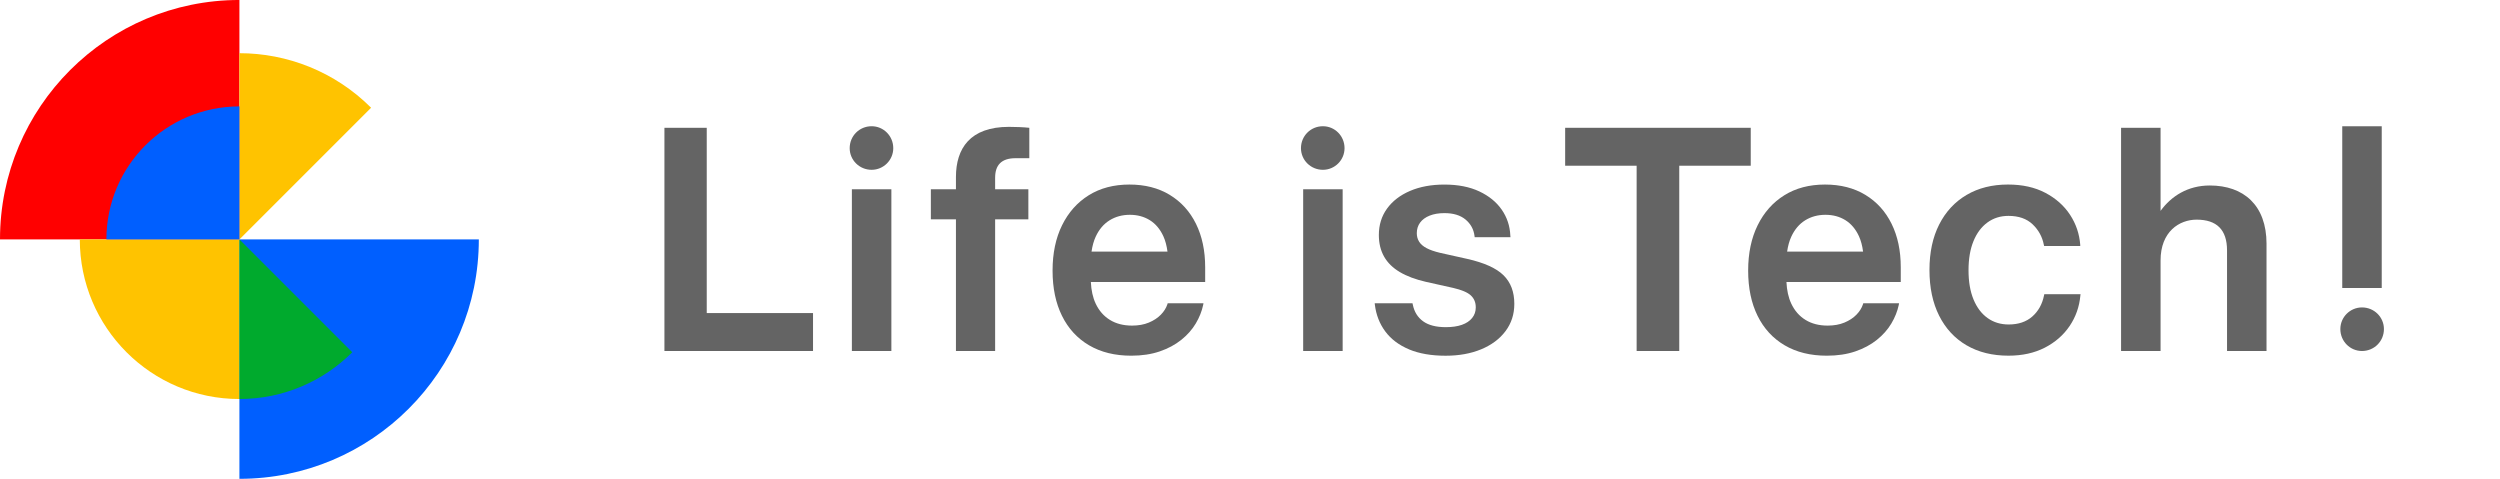
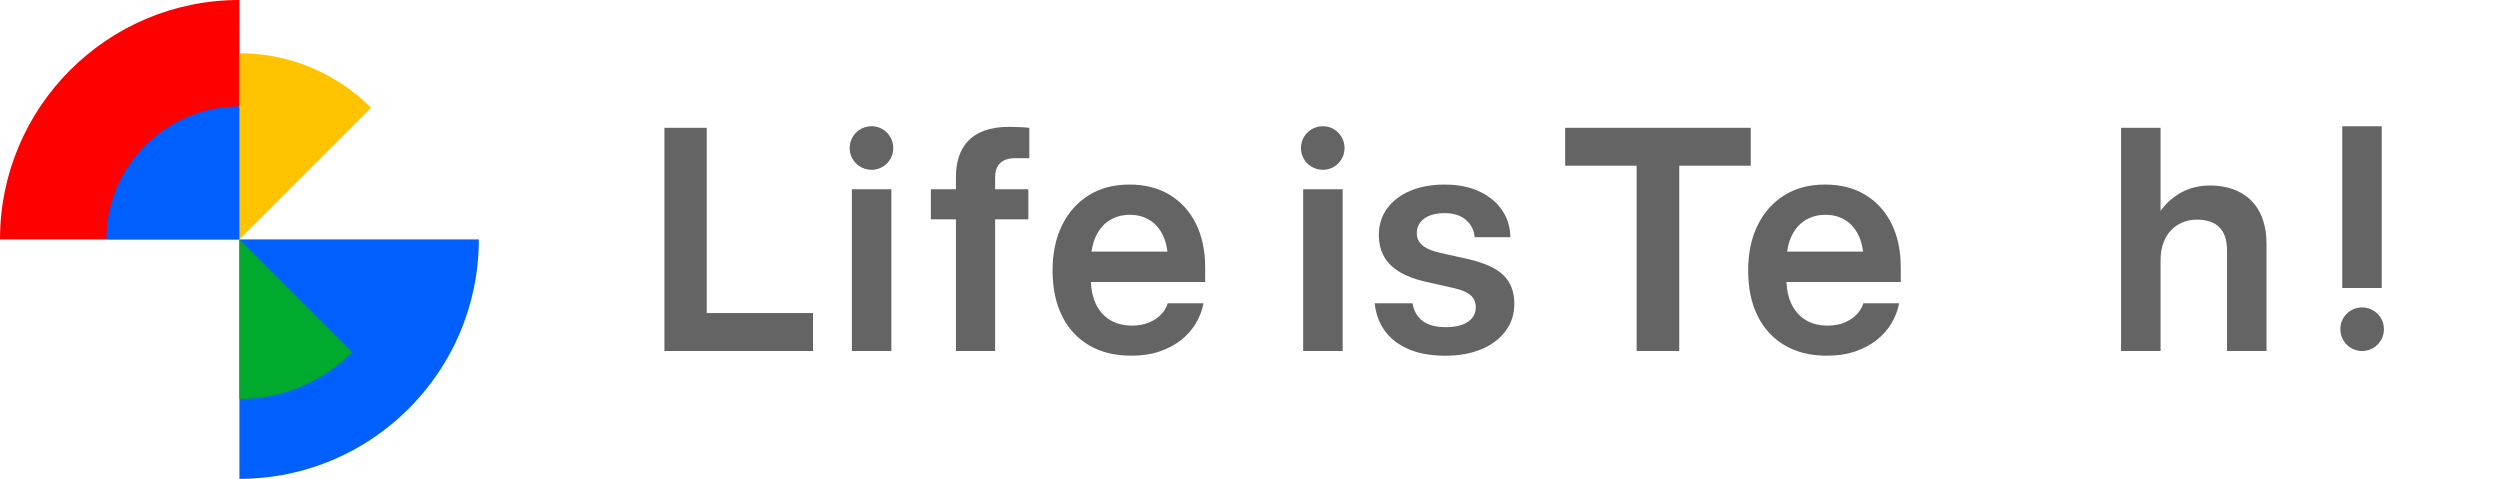
<svg xmlns="http://www.w3.org/2000/svg" id="_レイヤー_1" data-name=" レイヤー 1" version="1.1" viewBox="0 0 308 59">
  <defs>
    <style>
      .cls-1 {
        fill: #005fff;
      }

      .cls-1, .cls-2, .cls-3, .cls-4, .cls-5 {
        stroke-width: 0px;
      }

      .cls-2 {
        fill: #00aa2d;
      }

      .cls-3 {
        fill: #ffc300;
      }

      .cls-4 {
        fill: #646464;
      }

      .cls-5 {
        fill: red;
      }
    </style>
  </defs>
  <g>
    <path class="cls-4" d="M100.165,38.57v4.673h-18.308V15.744h5.214v22.826h13.094Z" />
    <path class="cls-4" d="M104.681,18.255c0-1.506,1.197-2.703,2.704-2.703,1.468,0,2.665,1.197,2.665,2.703,0,1.468-1.197,2.665-2.665,2.665-1.506,0-2.704-1.197-2.704-2.665ZM104.951,23.314h4.866v19.929h-4.866v-19.929Z" />
    <path class="cls-4" d="M122.6,21.886v1.429h4.094v3.708h-4.094v16.221h-4.828v-16.221h-3.09v-3.708h3.09v-1.506c0-3.515,1.738-6.18,6.527-6.18.773,0,1.816.039,2.512.116v3.746h-1.7c-1.738,0-2.51.85-2.51,2.395h0Z" />
    <path class="cls-4" d="M160.279,18.255c0-1.506,1.197-2.703,2.703-2.703,1.468,0,2.665,1.197,2.665,2.703,0,1.468-1.197,2.665-2.665,2.665-1.505,0-2.703-1.197-2.703-2.665ZM160.55,23.314h4.865v19.929h-4.865v-19.929Z" />
    <path class="cls-4" d="M293.7,40.54c0,1.506-1.197,2.703-2.703,2.703-1.468,0-2.666-1.197-2.666-2.703,0-1.468,1.197-2.665,2.666-2.665,1.505,0,2.703,1.197,2.703,2.665ZM293.43,35.481h-4.865V15.552h4.865v19.929Z" />
    <path class="cls-4" d="M215.69,20.417h-8.806v22.826h-5.251v-22.826h-8.806v-4.673h22.864v4.673h0Z" />
    <path class="cls-4" d="M279.235,30.034v13.209h-4.865v-12.397c0-2.55-1.275-3.785-3.747-3.785-2.123,0-4.441,1.468-4.441,5.021v11.162h-4.866V15.745h4.866v10.235c1.313-1.816,3.36-3.128,6.064-3.128,4.171,0,6.99,2.434,6.99,7.183h0Z" />
    <path class="cls-4" d="M173.593,43.04c-1.249-.523-2.224-1.259-2.928-2.208-.703-.949-1.131-2.048-1.283-3.297l-.019-.172h4.657l.038.172c.177.879.598,1.561,1.264,2.045.665.484,1.6.726,2.804.726.773,0,1.432-.095,1.977-.287.545-.191.966-.471,1.264-.841.297-.37.447-.803.447-1.3v-.02c0-.598-.203-1.086-.609-1.463-.405-.376-1.134-.684-2.186-.927l-3.346-.745c-1.281-.293-2.351-.694-3.213-1.204-.862-.51-1.508-1.144-1.939-1.902-.431-.758-.647-1.641-.647-2.647v-.02c0-1.236.335-2.319,1.007-3.249.672-.93,1.616-1.657,2.833-2.179s2.629-.783,4.239-.783c1.673,0,3.105.28,4.296.841,1.192.561,2.113,1.313,2.767,2.256.652.943,1.004,2.001,1.055,3.173l.019.211h-4.411l-.019-.153c-.102-.815-.469-1.487-1.102-2.017-.634-.529-1.502-.794-2.605-.794-.697,0-1.302.102-1.815.306-.513.204-.907.491-1.179.86-.273.37-.409.803-.409,1.3v.02c0,.382.095.726.285,1.032s.494.57.912.793c.419.223.976.417,1.673.583l3.346.746c2.091.471,3.58,1.144,4.467,2.017s1.33,2.042,1.33,3.508v.02c0,1.274-.361,2.392-1.084,3.355-.722.962-1.721,1.708-2.995,2.237s-2.734.793-4.382.793c-1.762,0-3.267-.261-4.515-.783h.001Z" />
    <g>
      <path class="cls-4" d="M144.114,24.007c-1.401-.848-3.058-1.271-4.971-1.271-1.926,0-3.596.439-5.009,1.319s-2.509,2.113-3.289,3.699c-.78,1.586-1.169,3.444-1.169,5.572v.02c0,2.141.386,3.995,1.16,5.562.773,1.568,1.885,2.779,3.336,3.632,1.452.854,3.185,1.281,5.199,1.281,1.305,0,2.471-.175,3.498-.525,1.027-.35,1.914-.825,2.662-1.424.748-.599,1.343-1.271,1.787-2.017.443-.745.748-1.507.912-2.284l.038-.21h-4.411l-.038.134c-.152.459-.421.885-.808,1.281-.386.395-.878.717-1.473.965-.595.249-1.286.373-2.072.373-1.053,0-1.958-.232-2.718-.698-.76-.465-1.347-1.134-1.759-2.007-.354-.752-.547-1.646-.596-2.667h14.084v-1.815c0-2.038-.377-3.823-1.131-5.352-.754-1.529-1.831-2.717-3.232-3.565h0ZM136.7,27.142c.729-.452,1.562-.678,2.5-.678.925,0,1.742.22,2.452.659.71.44,1.267,1.1,1.673,1.979.25.543.414,1.181.509,1.893h-9.357c.099-.679.263-1.297.512-1.836.412-.892.982-1.564,1.711-2.017h0Z" />
      <path class="cls-4" d="M234.174,32.924c0-2.038-.377-3.823-1.131-5.352-.754-1.529-1.832-2.717-3.232-3.565-1.401-.848-3.058-1.271-4.971-1.271-1.927,0-3.596.439-5.009,1.319s-2.509,2.113-3.289,3.699c-.78,1.586-1.169,3.444-1.169,5.572v.02c0,2.141.386,3.995,1.16,5.562.773,1.568,1.885,2.779,3.336,3.632,1.452.854,3.185,1.281,5.199,1.281,1.305,0,2.471-.175,3.498-.525,1.027-.35,1.914-.825,2.662-1.424.748-.599,1.343-1.271,1.787-2.017.443-.745.748-1.507.912-2.284l.038-.21h-4.411l-.038.134c-.152.459-.421.885-.808,1.281-.386.395-.878.717-1.473.965s-1.286.373-2.072.373c-1.053,0-1.958-.232-2.718-.698-.76-.465-1.347-1.134-1.759-2.007-.354-.752-.547-1.646-.596-2.667h14.084v-1.815h0ZM222.397,27.142c.729-.452,1.562-.678,2.5-.678.925,0,1.742.22,2.452.659.71.44,1.267,1.1,1.673,1.979.25.543.414,1.181.509,1.893h-9.357c.099-.679.263-1.297.512-1.836.412-.892.982-1.564,1.711-2.017h0Z" />
    </g>
-     <path class="cls-4" d="M242.274,42.539c-1.457-.853-2.582-2.071-3.375-3.651-.792-1.58-1.188-3.453-1.188-5.62v-.02c0-2.153.399-4.017,1.198-5.591.799-1.573,1.923-2.787,3.375-3.641,1.451-.854,3.152-1.281,5.104-1.281,1.774,0,3.308.341,4.601,1.023,1.293.682,2.307,1.584,3.042,2.705.735,1.121,1.154,2.358,1.255,3.708v.134h-4.449l-.038-.153c-.19-.981-.65-1.819-1.378-2.513-.729-.695-1.721-1.042-2.975-1.042-.989,0-1.854.271-2.595.813s-1.315,1.309-1.72,2.303c-.406.994-.609,2.185-.609,3.574v.019c0,1.402.206,2.6.618,3.594.412.994.989,1.755,1.73,2.284s1.606.793,2.595.793c1.204,0,2.176-.328,2.918-.984.742-.656,1.22-1.513,1.436-2.571l.038-.172h4.467l-.019.134c-.126,1.402-.57,2.663-1.33,3.785-.76,1.121-1.781,2.01-3.061,2.667-1.28.656-2.769.984-4.467.984-1.99,0-3.713-.427-5.171-1.281h0Z" />
  </g>
  <g>
    <path class="cls-5" d="M29.496-.002C13.206-.002,0,13.204,0,29.495h29.496V-.002Z" />
    <path class="cls-1" d="M29.496,58.991c16.29,0,29.496-13.206,29.496-29.496h-29.496v29.496Z" />
-     <path class="cls-3" d="M9.832,29.495c0,10.86,8.804,19.665,19.665,19.665v-19.665H9.832Z" />
    <path class="cls-2" d="M29.496,29.495v19.665c5.426,0,10.347-2.206,13.905-5.759l-13.905-13.905h0Z" />
    <path class="cls-3" d="M29.496,29.495l16.222-16.222c-4.472-4.472-10.361-6.716-16.222-6.719v22.942Z" />
    <path class="cls-1" d="M29.496,13.108c-9.05,0-16.387,7.337-16.387,16.387h16.387V13.108Z" />
  </g>
</svg>